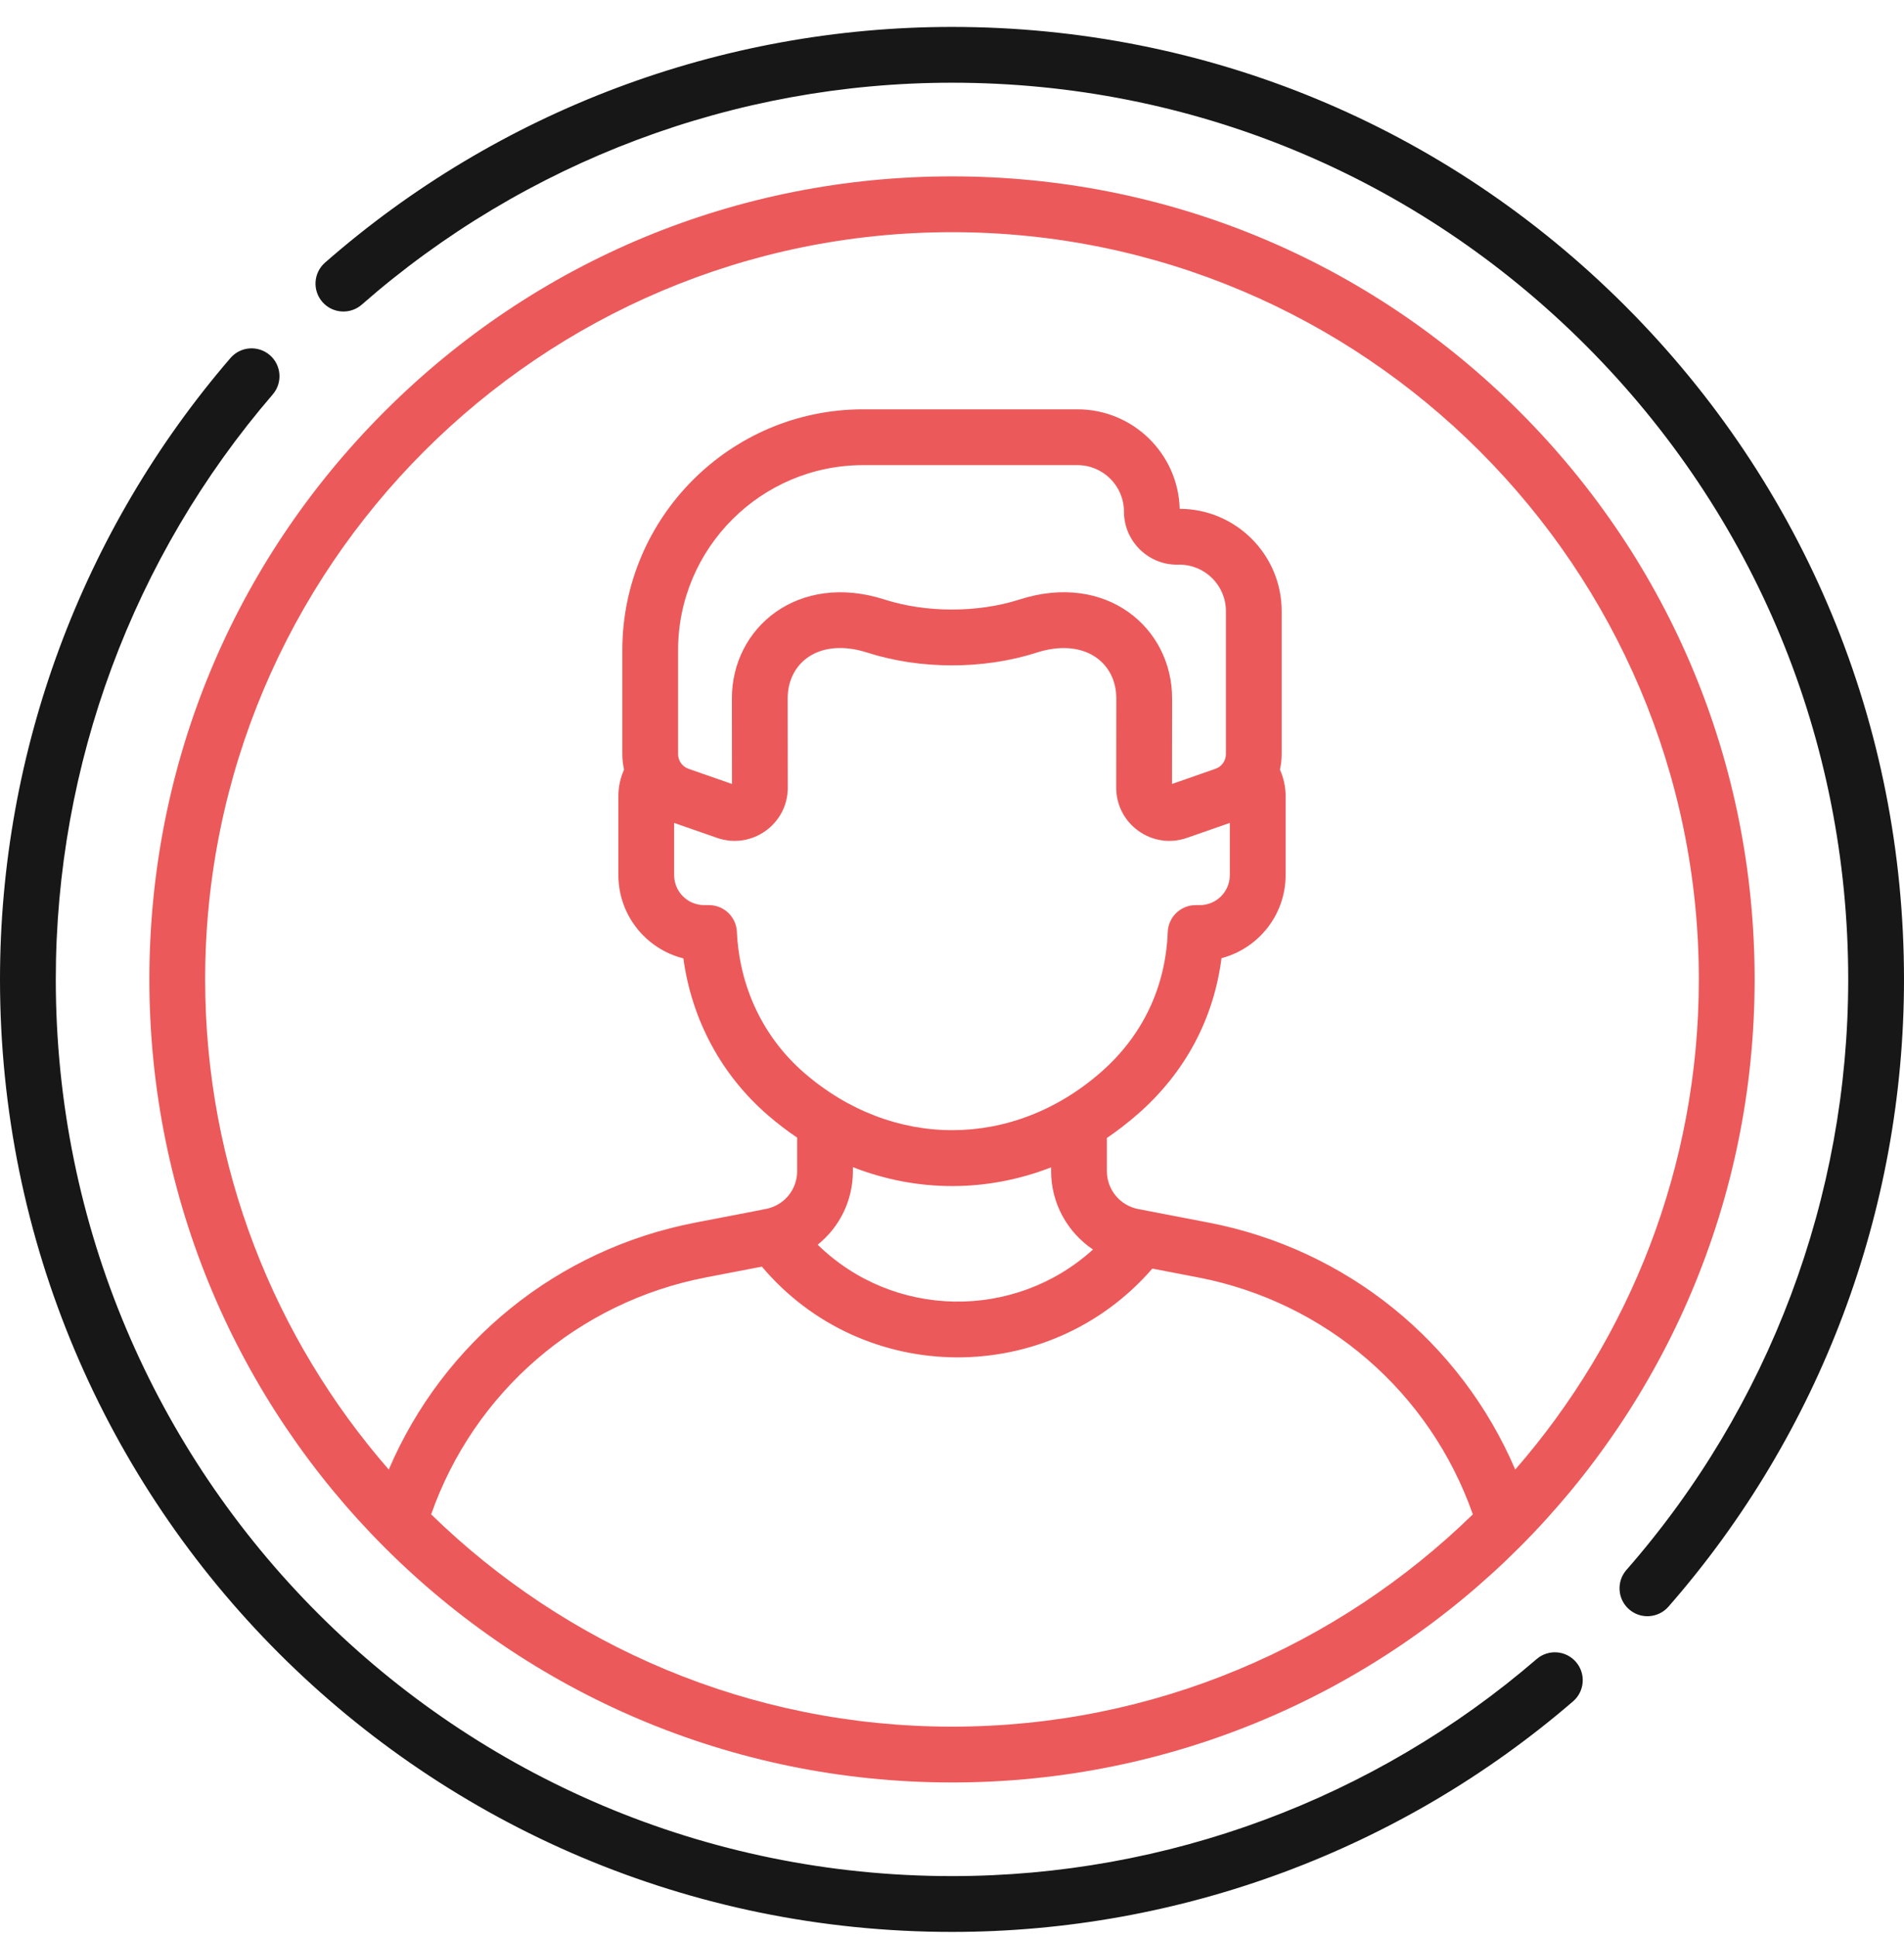
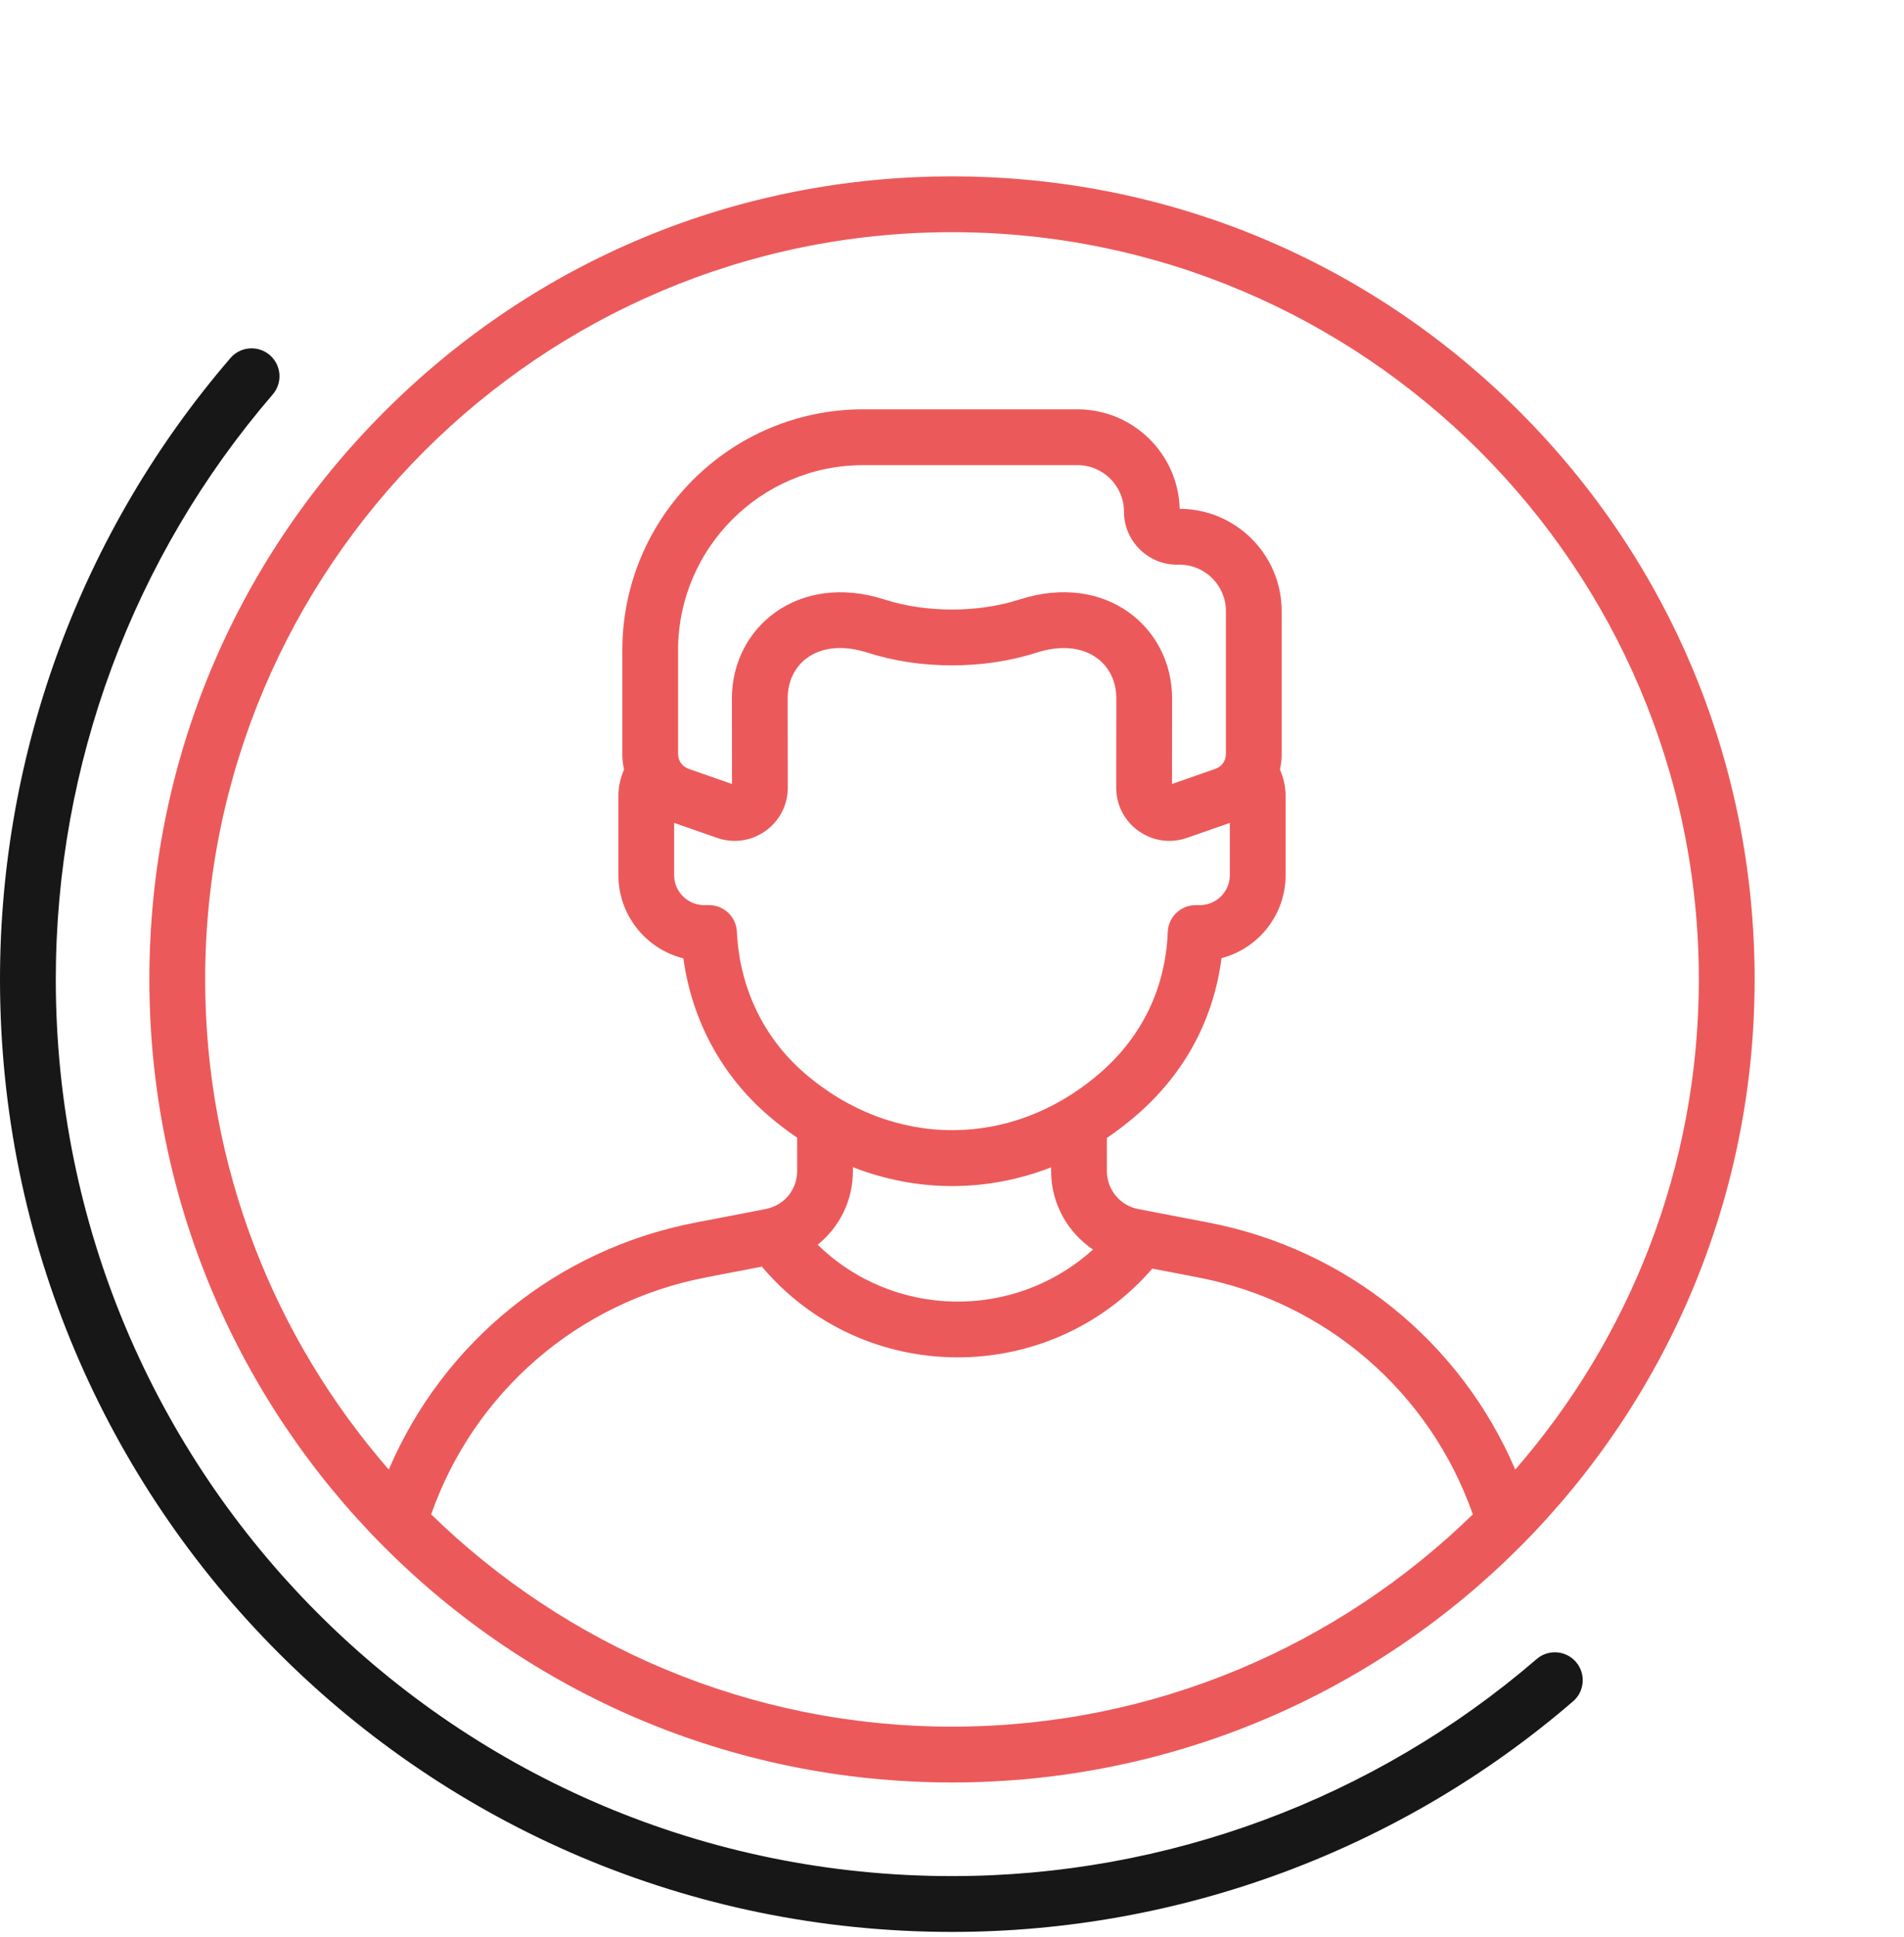
<svg xmlns="http://www.w3.org/2000/svg" width="60" height="61" viewBox="0 0 60 61" fill="none">
  <g clip-path="url(#clip0_983:426)">
    <path d="M30 56.141C43.985 56.141 55.293 44.8 55.293 30.848C55.293 24.092 52.662 17.74 47.885 12.963C43.108 8.186 36.756 5.555 30 5.555C23.244 5.555 16.892 8.186 12.115 12.963C7.338 17.74 4.707 24.092 4.707 30.848C4.707 44.777 15.991 56.141 30 56.141ZM30 54.383C23.622 54.383 17.83 51.831 13.587 47.697C14.94 43.848 18.213 41.01 22.247 40.233L24.009 39.894C27.202 43.676 33.054 43.712 36.313 39.956L37.753 40.233C41.787 41.01 45.06 43.848 46.413 47.697C42.17 51.831 36.378 54.383 30 54.383ZM32.125 18.883C30.814 19.304 29.184 19.303 27.875 18.883C25.155 18.009 23.055 19.765 23.064 22.009L23.067 24.692L21.698 24.215C21.501 24.146 21.368 23.96 21.368 23.751V20.48C21.368 17.266 23.984 14.65 27.198 14.65H33.955C34.762 14.65 35.419 15.307 35.419 16.114C35.419 17.035 36.168 17.785 37.089 17.785H37.168C37.975 17.785 38.632 18.441 38.632 19.248V23.751C38.632 23.96 38.499 24.147 38.301 24.215L36.933 24.692L36.936 22.012C36.945 19.772 34.86 18.004 32.125 18.883ZM22.6 26.391C23.688 26.769 24.827 25.96 24.825 24.807L24.822 22.005C24.817 20.861 25.825 20.07 27.337 20.556C28.992 21.088 30.991 21.093 32.663 20.556C34.151 20.078 35.183 20.847 35.178 22.008L35.175 24.808C35.174 25.959 36.312 26.77 37.4 26.391L38.755 25.919V27.563C38.755 28.084 38.331 28.508 37.81 28.508H37.678C37.206 28.508 36.818 28.881 36.799 29.353C36.732 31.09 36.009 32.613 34.708 33.757C31.924 36.203 28.132 36.202 25.349 33.797C24.059 32.682 23.303 31.101 23.221 29.346C23.199 28.877 22.812 28.508 22.343 28.508H22.19C21.669 28.508 21.244 28.084 21.244 27.563V25.919L22.6 26.391ZM34.443 39.355C31.965 41.6 28.151 41.533 25.767 39.203C26.453 38.655 26.877 37.817 26.877 36.887V36.761C28.908 37.555 31.099 37.554 33.123 36.767V36.887C33.123 37.902 33.64 38.816 34.443 39.355ZM30 7.313C42.977 7.313 53.535 17.87 53.535 30.848C53.535 36.75 51.351 42.151 47.749 46.286C46.03 42.271 42.443 39.346 38.085 38.507C37.828 38.458 37.837 38.459 35.866 38.08C35.295 37.97 34.881 37.468 34.881 36.887V35.842C35.22 35.612 35.549 35.357 35.869 35.077C37.348 33.776 38.246 32.094 38.493 30.178C39.654 29.875 40.513 28.817 40.513 27.562V25.071C40.513 24.783 40.451 24.5 40.334 24.239C40.37 24.081 40.389 23.918 40.389 23.751V19.248C40.389 17.474 38.948 16.03 37.175 16.026C37.129 14.29 35.702 12.892 33.955 12.892H27.198C23.015 12.892 19.611 16.296 19.611 20.48V23.751C19.611 23.918 19.63 24.081 19.666 24.239C19.549 24.499 19.487 24.783 19.487 25.071V27.562C19.487 28.827 20.36 29.892 21.535 30.185C21.801 32.123 22.731 33.857 24.2 35.126C24.498 35.384 24.805 35.618 25.12 35.831V36.887C25.12 37.455 24.732 37.941 24.176 38.069C24.037 38.101 23.49 38.202 21.915 38.507C17.558 39.345 13.97 42.27 12.251 46.286C8.649 42.151 6.465 36.75 6.465 30.848C6.465 17.87 17.023 7.313 30 7.313Z" fill="#EC595A" />
    <path d="M48.424 52.254C43.306 56.662 36.764 59.09 30 59.09C14.391 59.09 1.758 46.459 1.758 30.848C1.758 24.084 4.186 17.541 8.594 12.424C8.911 12.056 8.87 11.501 8.502 11.184C8.134 10.868 7.579 10.909 7.262 11.277C2.579 16.713 0 23.663 0 30.848C0 47.428 13.418 60.848 30 60.848C37.184 60.848 44.135 58.269 49.571 53.586C49.939 53.269 49.98 52.714 49.663 52.346C49.346 51.978 48.791 51.937 48.424 52.254Z" fill="#171717" />
-     <path d="M51.213 9.634C45.547 3.968 38.013 0.848 30 0.848C22.725 0.848 15.709 3.484 10.242 8.272C9.877 8.592 9.841 9.147 10.16 9.512C10.48 9.877 11.036 9.914 11.401 9.594C16.546 5.088 23.151 2.605 30 2.605C37.544 2.605 44.636 5.543 49.97 10.877C55.304 16.212 58.242 23.304 58.242 30.848C58.242 37.696 55.76 44.301 51.253 49.447C50.934 49.812 50.97 50.367 51.335 50.687C51.701 51.008 52.257 50.969 52.576 50.605C57.363 45.139 60 38.122 60 30.848C60 22.834 56.879 15.301 51.213 9.634Z" fill="#171717" />
  </g>
  <defs>
    <clipPath id="clip0_983:426">
      <rect width="60" height="60" fill="white" transform="translate(0 0.848)" />
    </clipPath>
  </defs>
</svg>